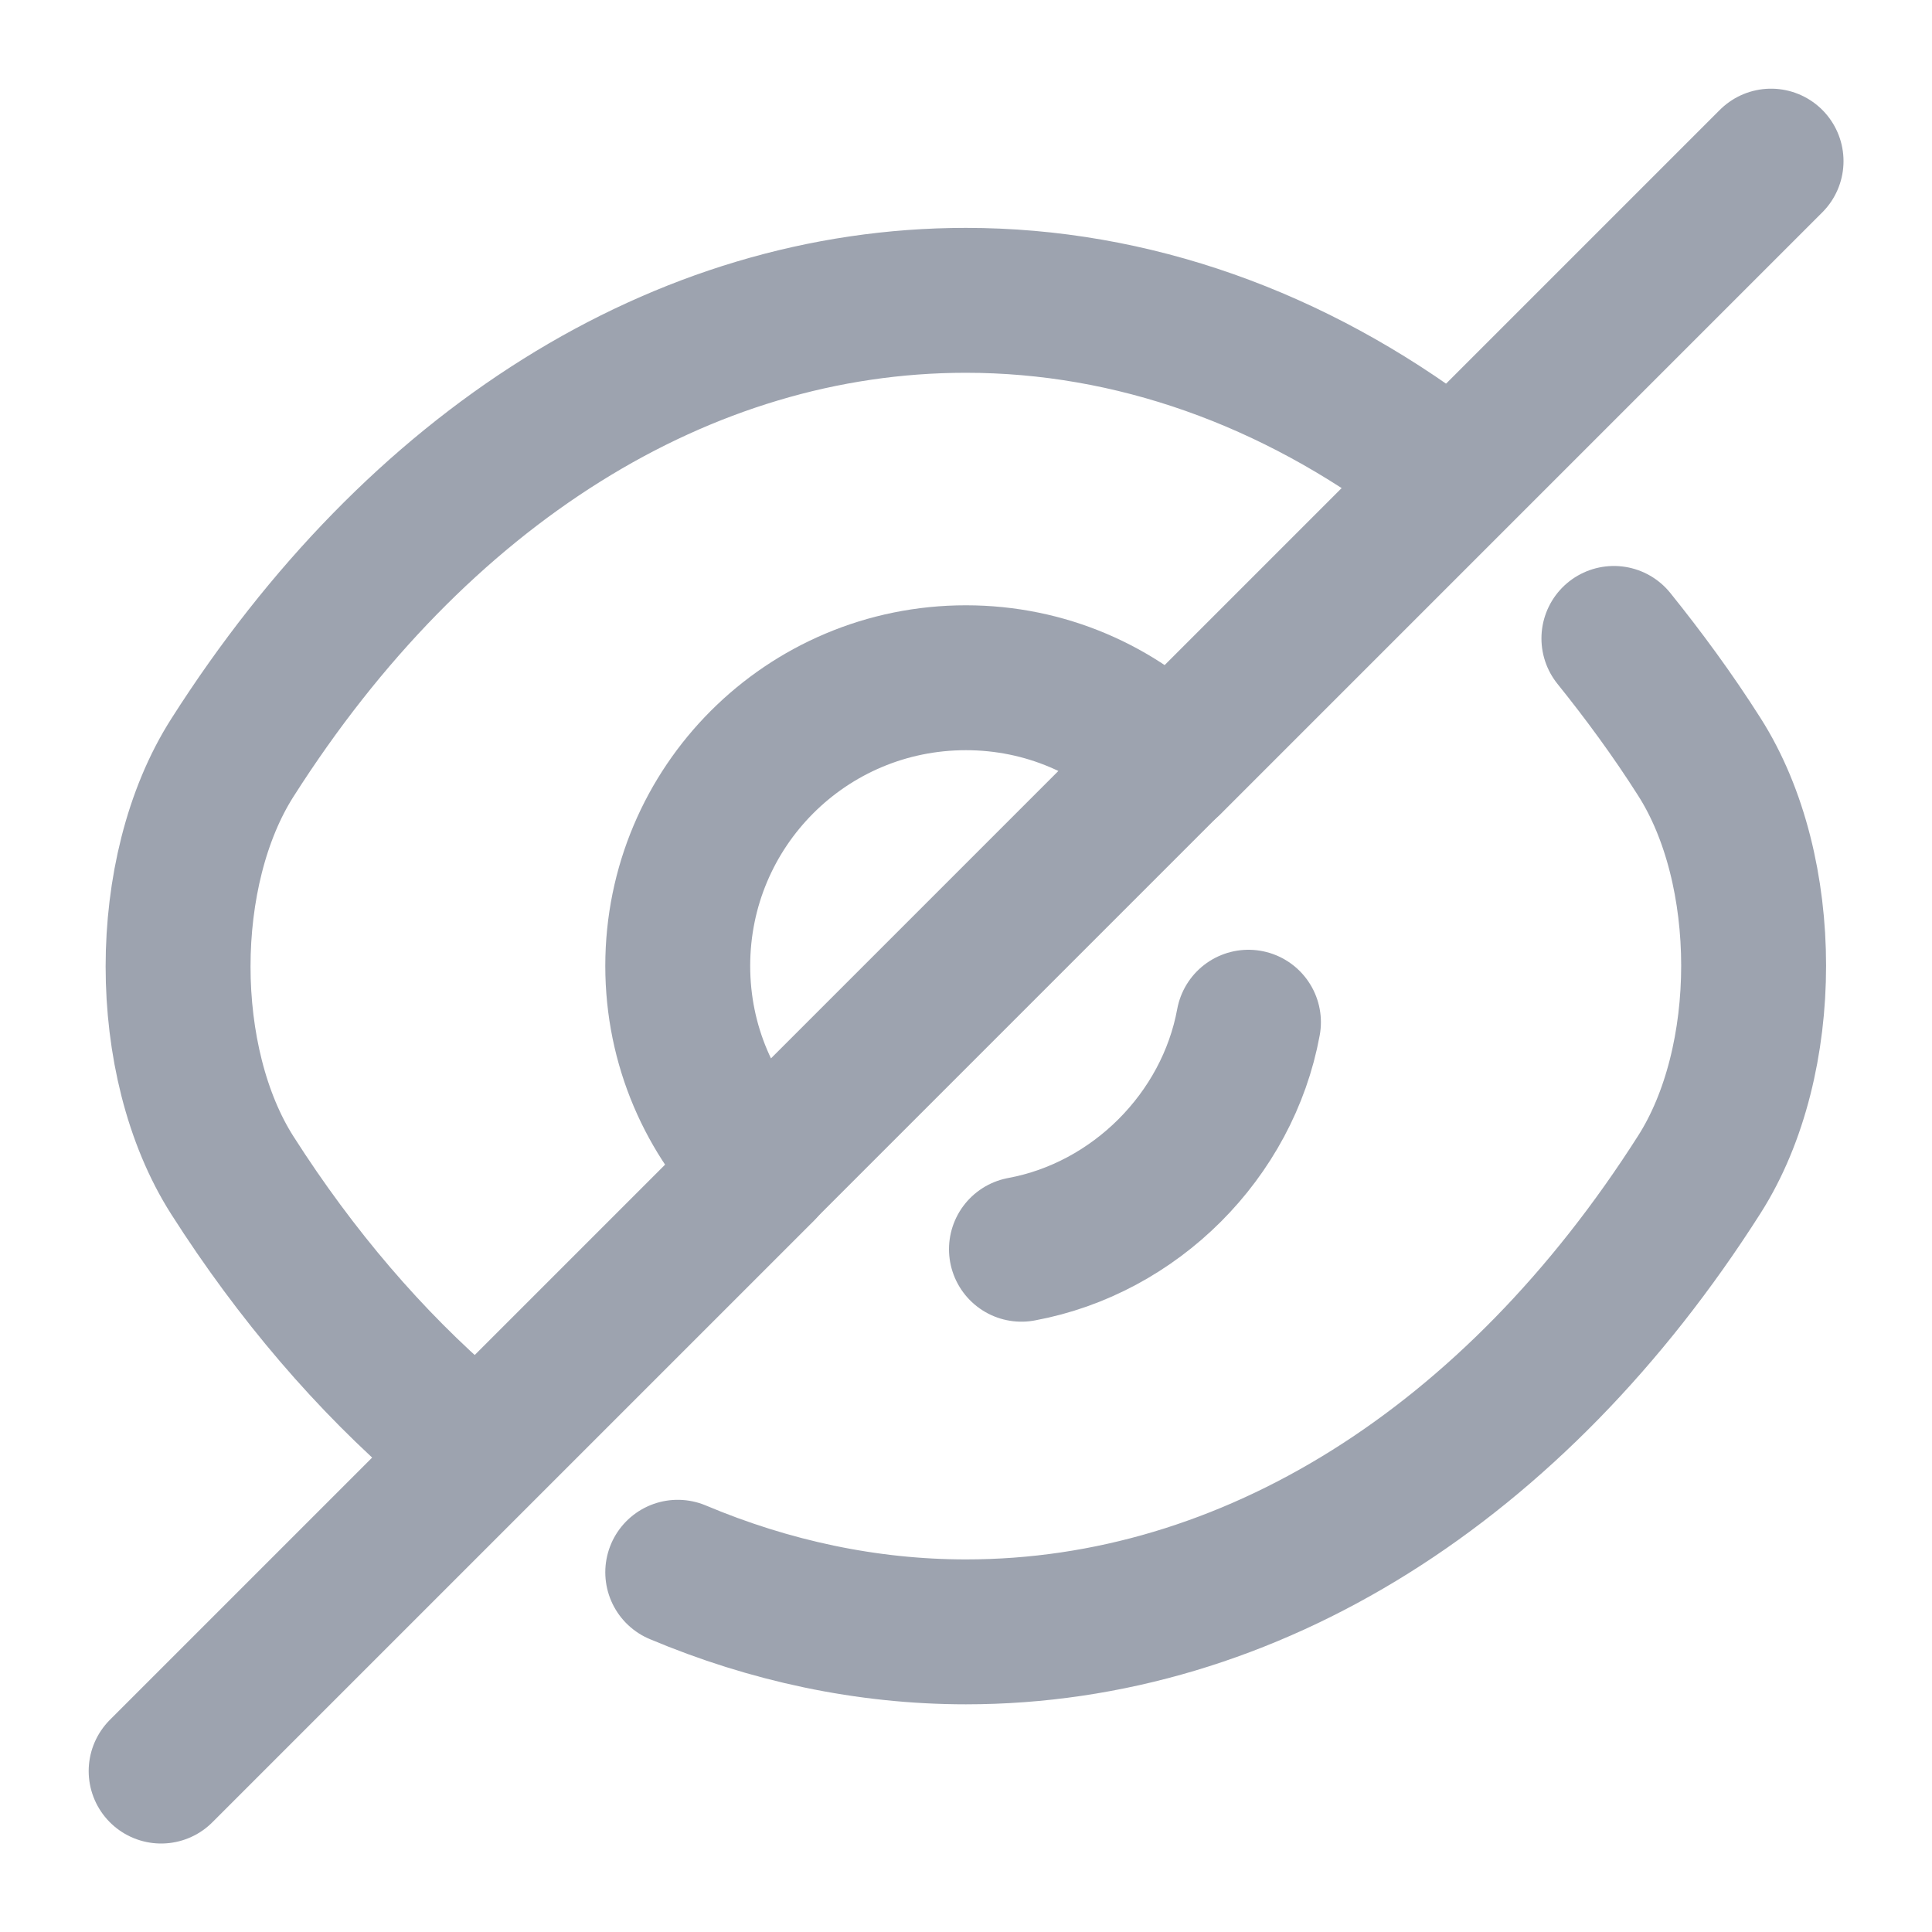
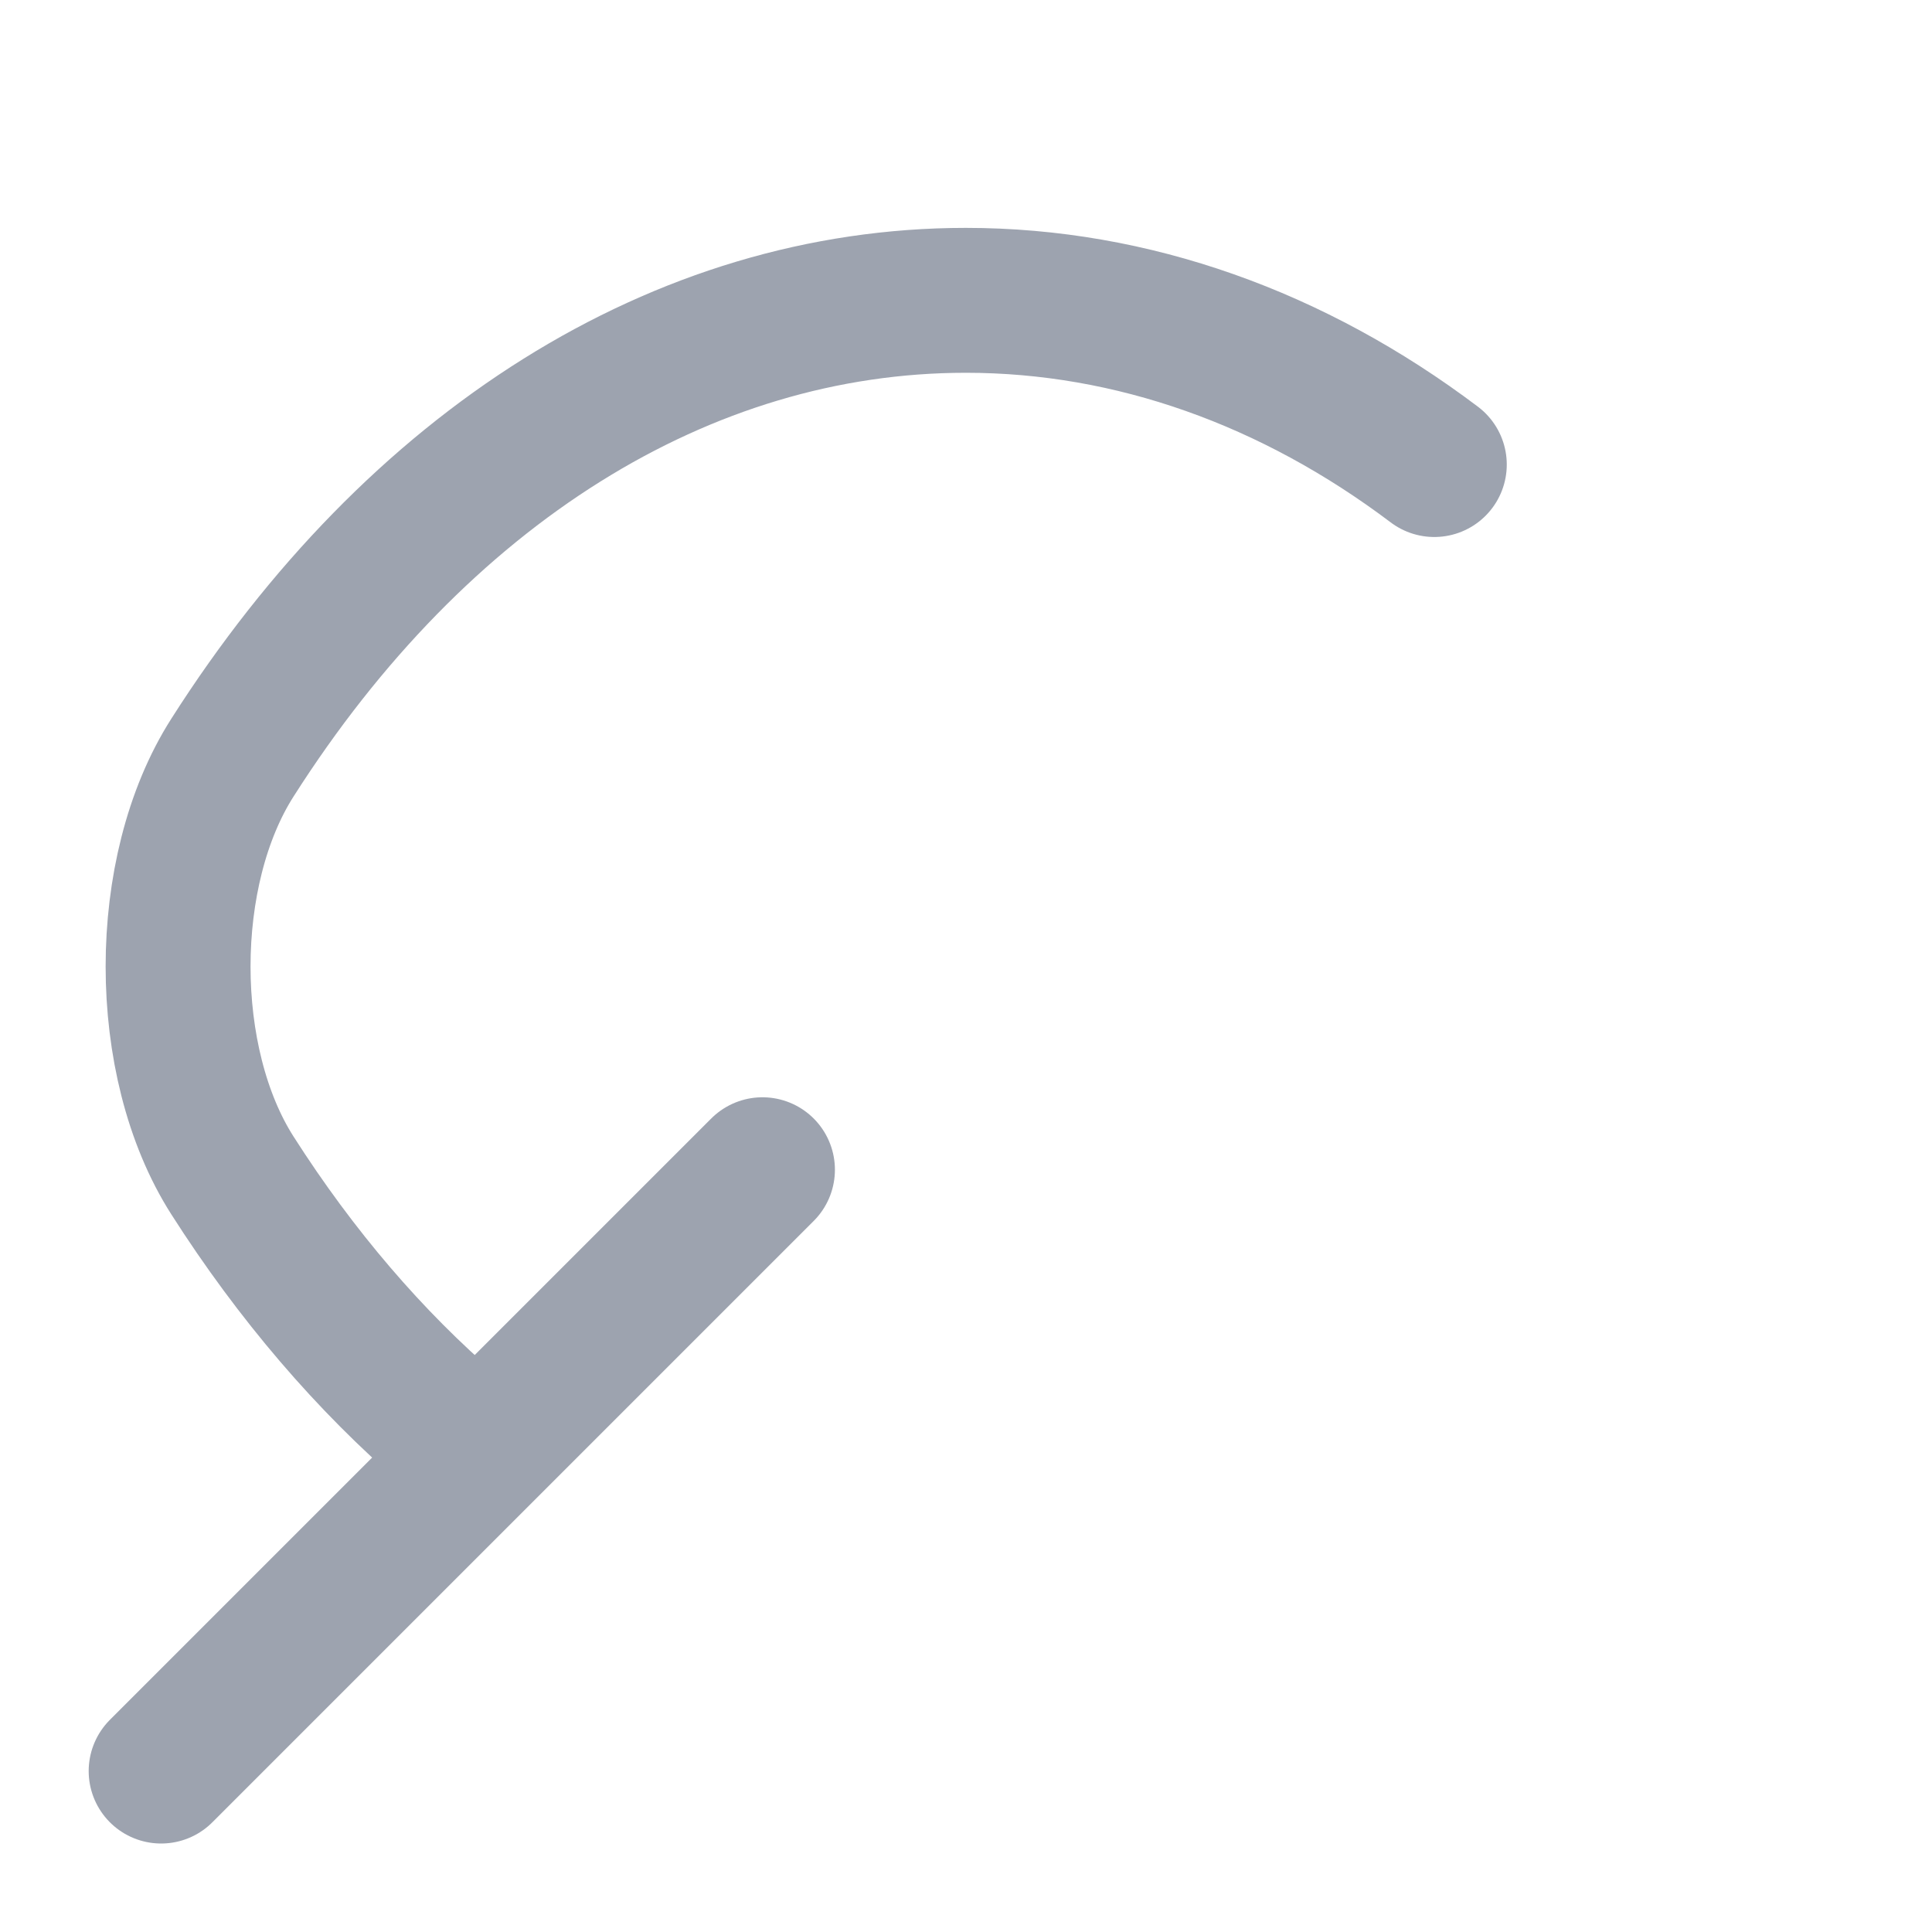
<svg xmlns="http://www.w3.org/2000/svg" width="20" height="20" viewBox="0 0 20 20" fill="none">
-   <path d="M12.107 7.891L7.891 12.107C7.349 11.566 7.016 10.824 7.016 9.999C7.016 8.349 8.349 7.016 9.999 7.016C10.824 7.016 11.566 7.349 12.107 7.891Z" stroke="#9DA3AF" stroke-width="1.5" stroke-linecap="round" stroke-linejoin="round" />
  <path d="M14.848 4.809C13.39 3.709 11.723 3.109 9.998 3.109C7.056 3.109 4.315 4.843 2.406 7.843C1.656 9.018 1.656 10.993 2.406 12.168C3.065 13.201 3.831 14.093 4.665 14.809" stroke="#9DA3AF" stroke-width="1.5" stroke-linecap="round" stroke-linejoin="round" />
-   <path d="M7.016 16.276C7.966 16.676 8.974 16.893 9.999 16.893C12.941 16.893 15.682 15.159 17.591 12.159C18.341 10.984 18.341 9.009 17.591 7.834C17.316 7.401 17.016 6.993 16.707 6.609" stroke="#9DA3AF" stroke-width="1.5" stroke-linecap="round" stroke-linejoin="round" />
-   <path d="M12.924 10.582C12.708 11.757 11.749 12.715 10.574 12.932" stroke="#9DA3AF" stroke-width="1.5" stroke-linecap="round" stroke-linejoin="round" />
  <path d="M7.893 12.109L1.668 18.334" stroke="#9DA3AF" stroke-width="1.5" stroke-linecap="round" stroke-linejoin="round" />
-   <path d="M18.334 1.668L12.109 7.893" stroke="#9DA3AF" stroke-width="1.5" stroke-linecap="round" stroke-linejoin="round" />
</svg>